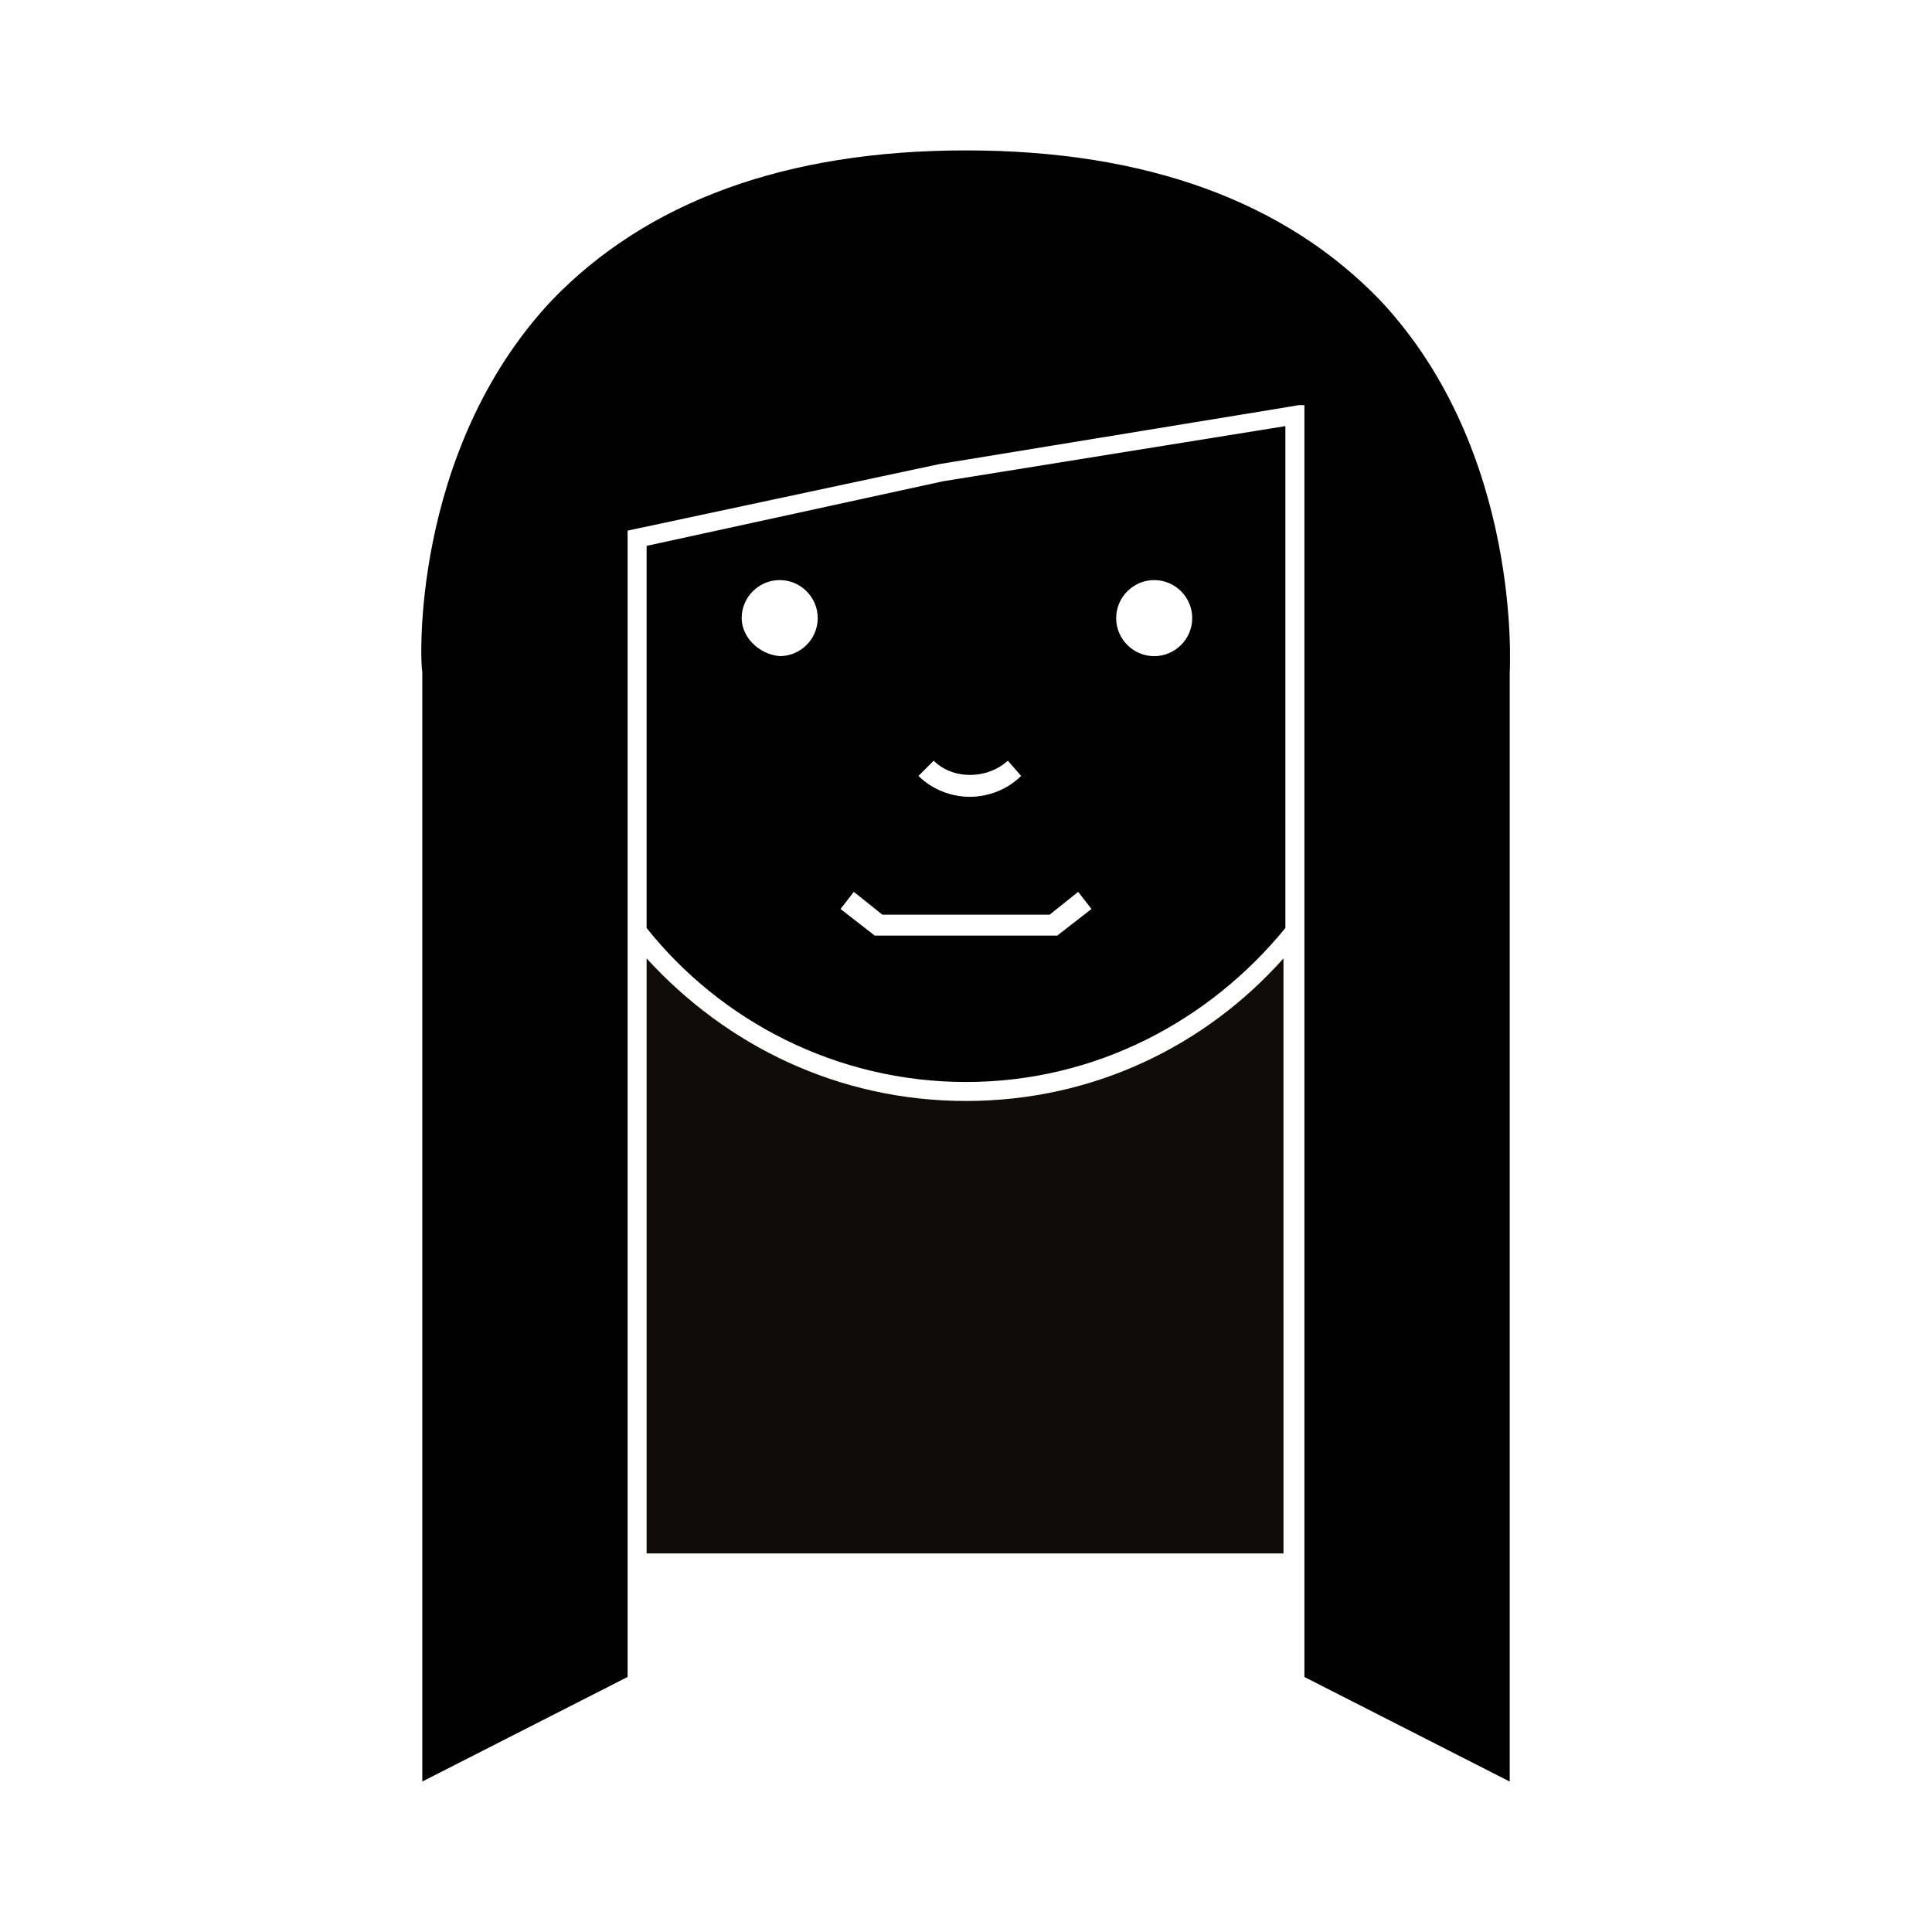
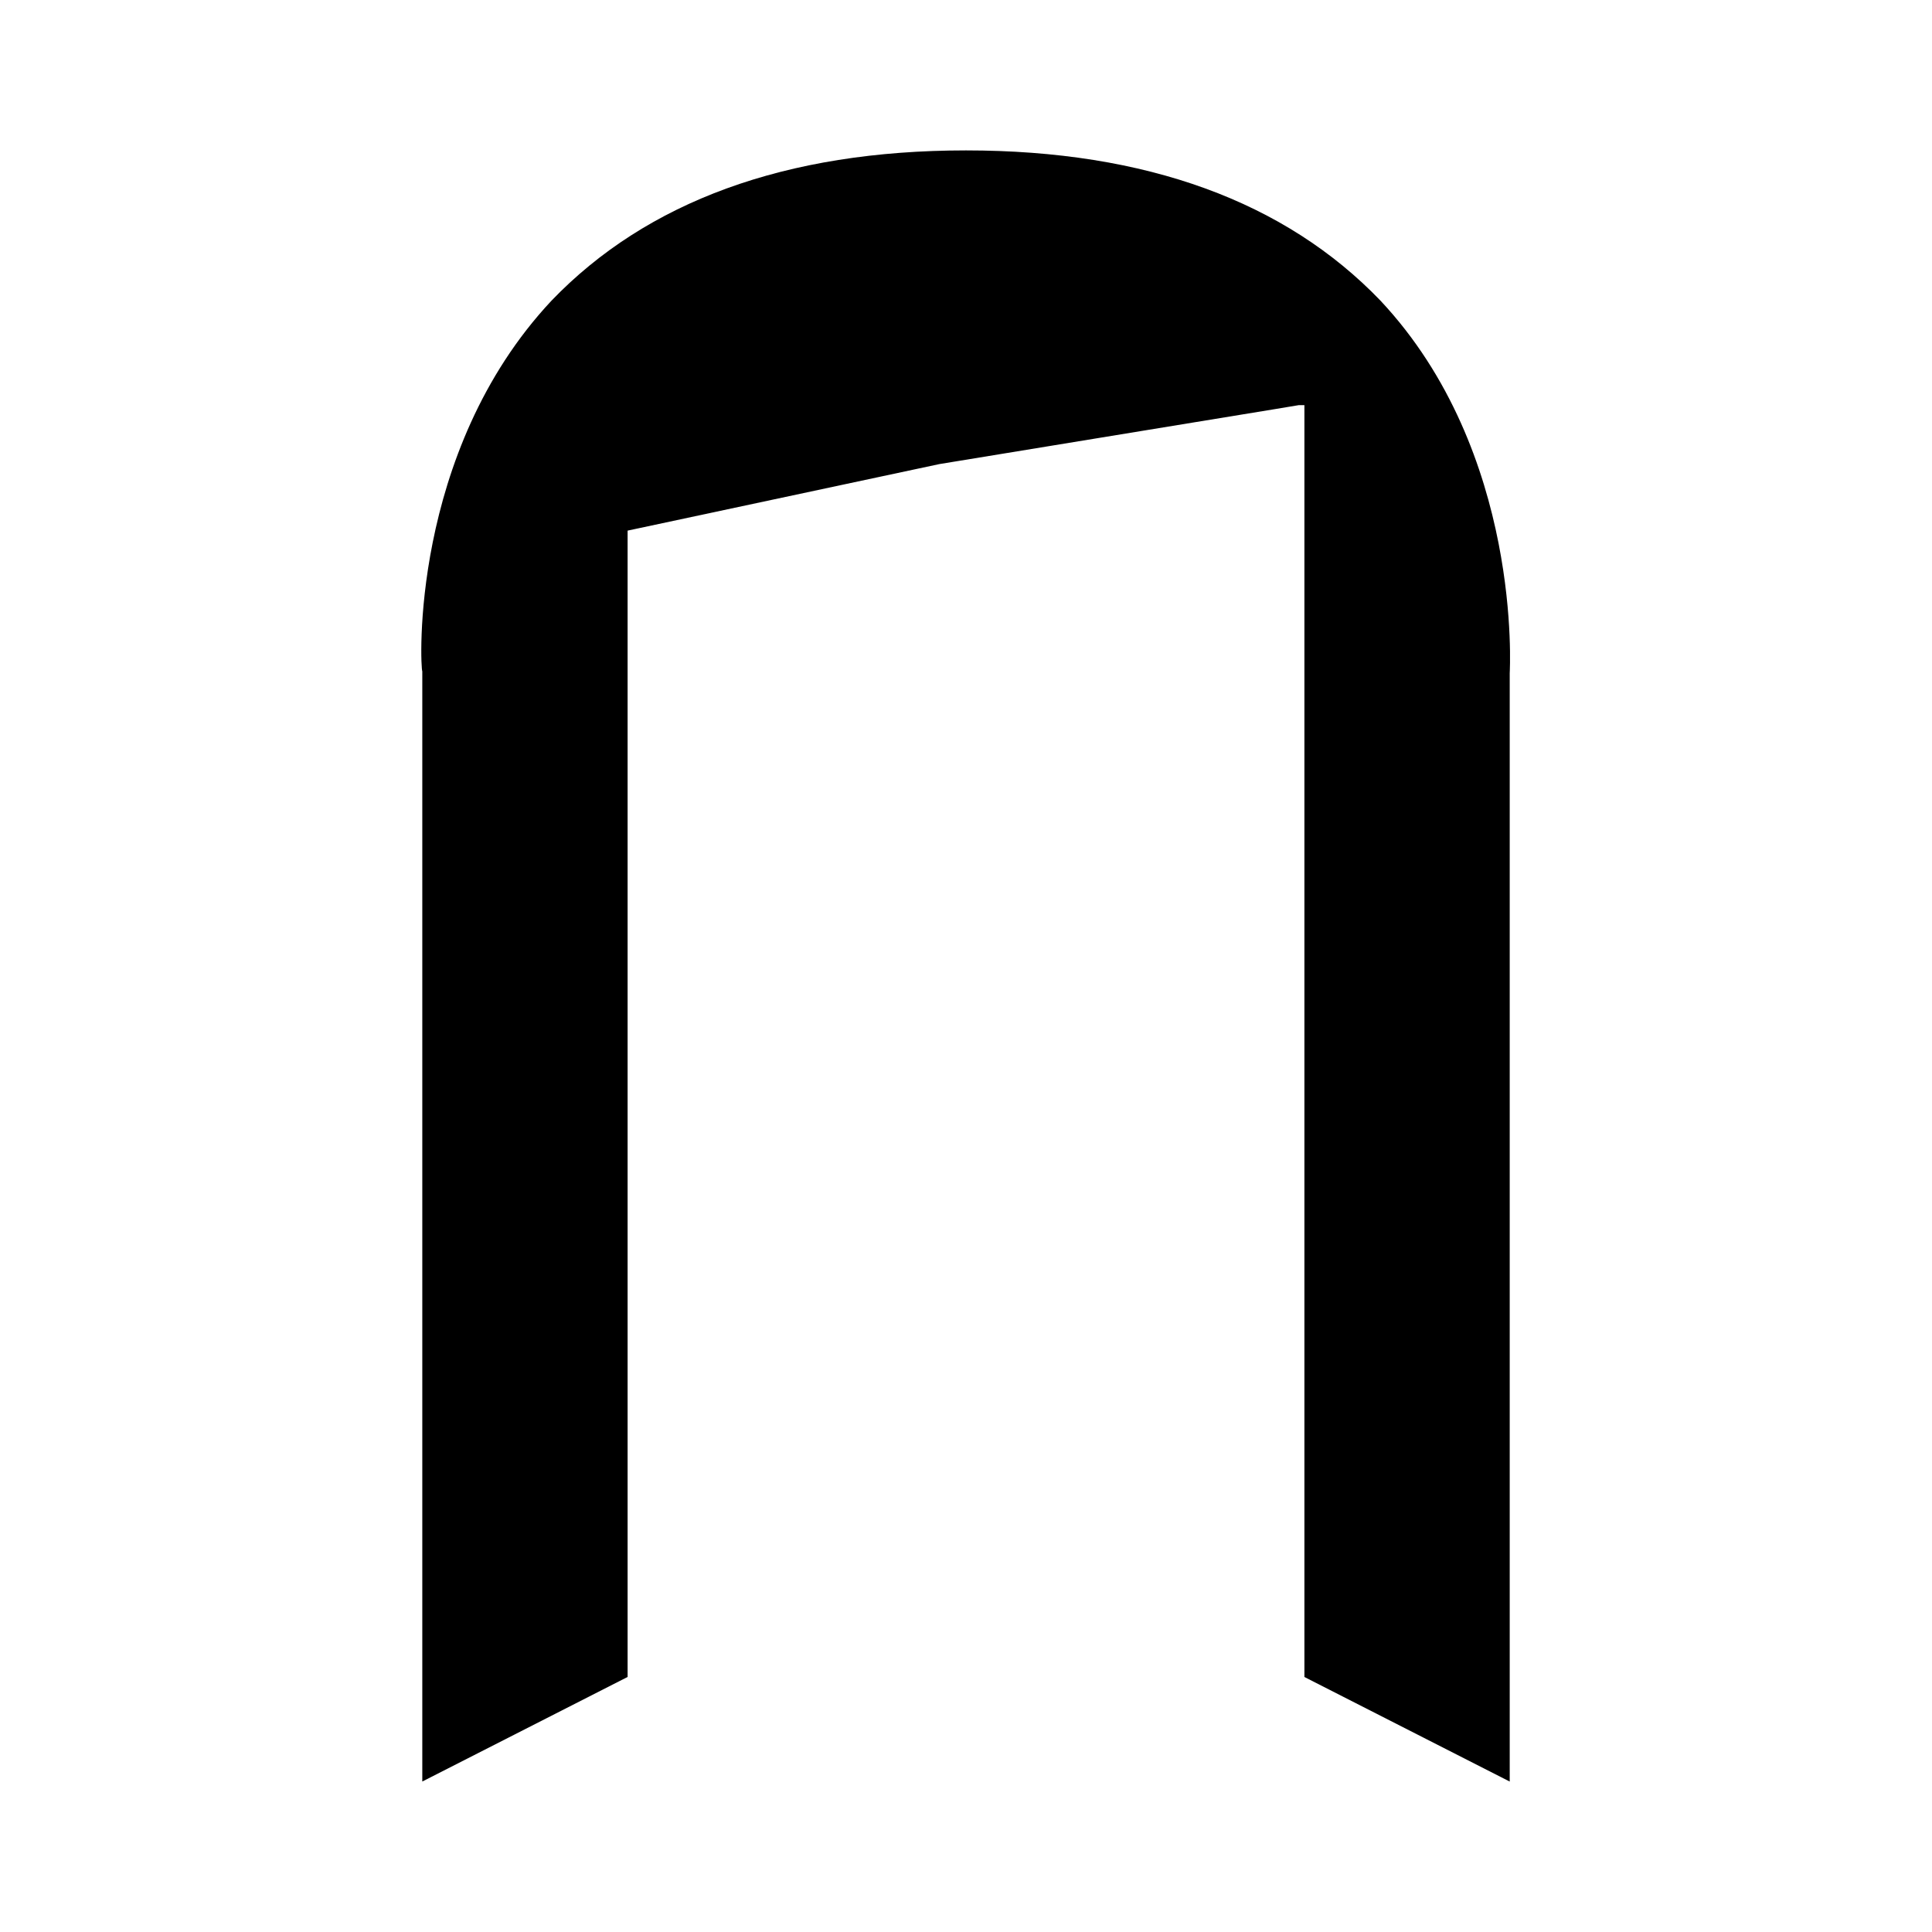
<svg xmlns="http://www.w3.org/2000/svg" width="800px" height="800px" version="1.1" viewBox="144 144 512 512">
  <g>
-     <path d="m400 435.77c-33.754 0-63.48-14.609-84.641-37.785v157.69h168.78l-0.004-157.69c-20.656 23.176-50.379 37.785-84.133 37.785z" fill="#0f0c0a" />
-     <path d="m315.36 288.66v101.27c19.648 24.688 50.383 40.809 84.641 40.809s64.488-16.121 84.641-40.809l-0.004-72.547v-60.457l-90.688 14.609zm99.25 60.961c-3.527 3.527-8.566 5.543-13.602 5.543-5.039 0-10.078-2.016-13.602-5.543l4.031-4.031c5.039 5.039 14.105 5.039 19.648 0zm-74.059-41.816c0-5.543 4.535-10.078 10.078-10.078 5.543 0 10.078 4.535 10.078 10.078s-4.535 10.078-10.078 10.078c-5.547-0.504-10.078-5.039-10.078-10.078zm83.629 84.137h-48.363l-9.07-7.055 3.527-4.535 7.559 6.047h44.336l7.559-6.047 3.527 4.535zm25.695-94.211c5.543 0 10.078 4.535 10.078 10.078 0 5.543-4.535 10.078-10.078 10.078s-10.078-4.535-10.078-10.078c0.004-5.547 4.535-10.078 10.078-10.078z" />
    <path d="m509.83 223.66c-25.191-26.195-61.969-39.801-109.83-39.801-47.863 0-84.641 13.605-109.83 39.801-37.785 40.305-34.762 97.738-34.258 98.242v294.22l54.41-27.711v-303.79l82.625-17.633 89.176-14.609 6.047-1.008h1.512v337.05l54.41 27.711v-293.72c0-0.508 3.523-58.445-34.262-98.75z" />
  </g>
</svg>